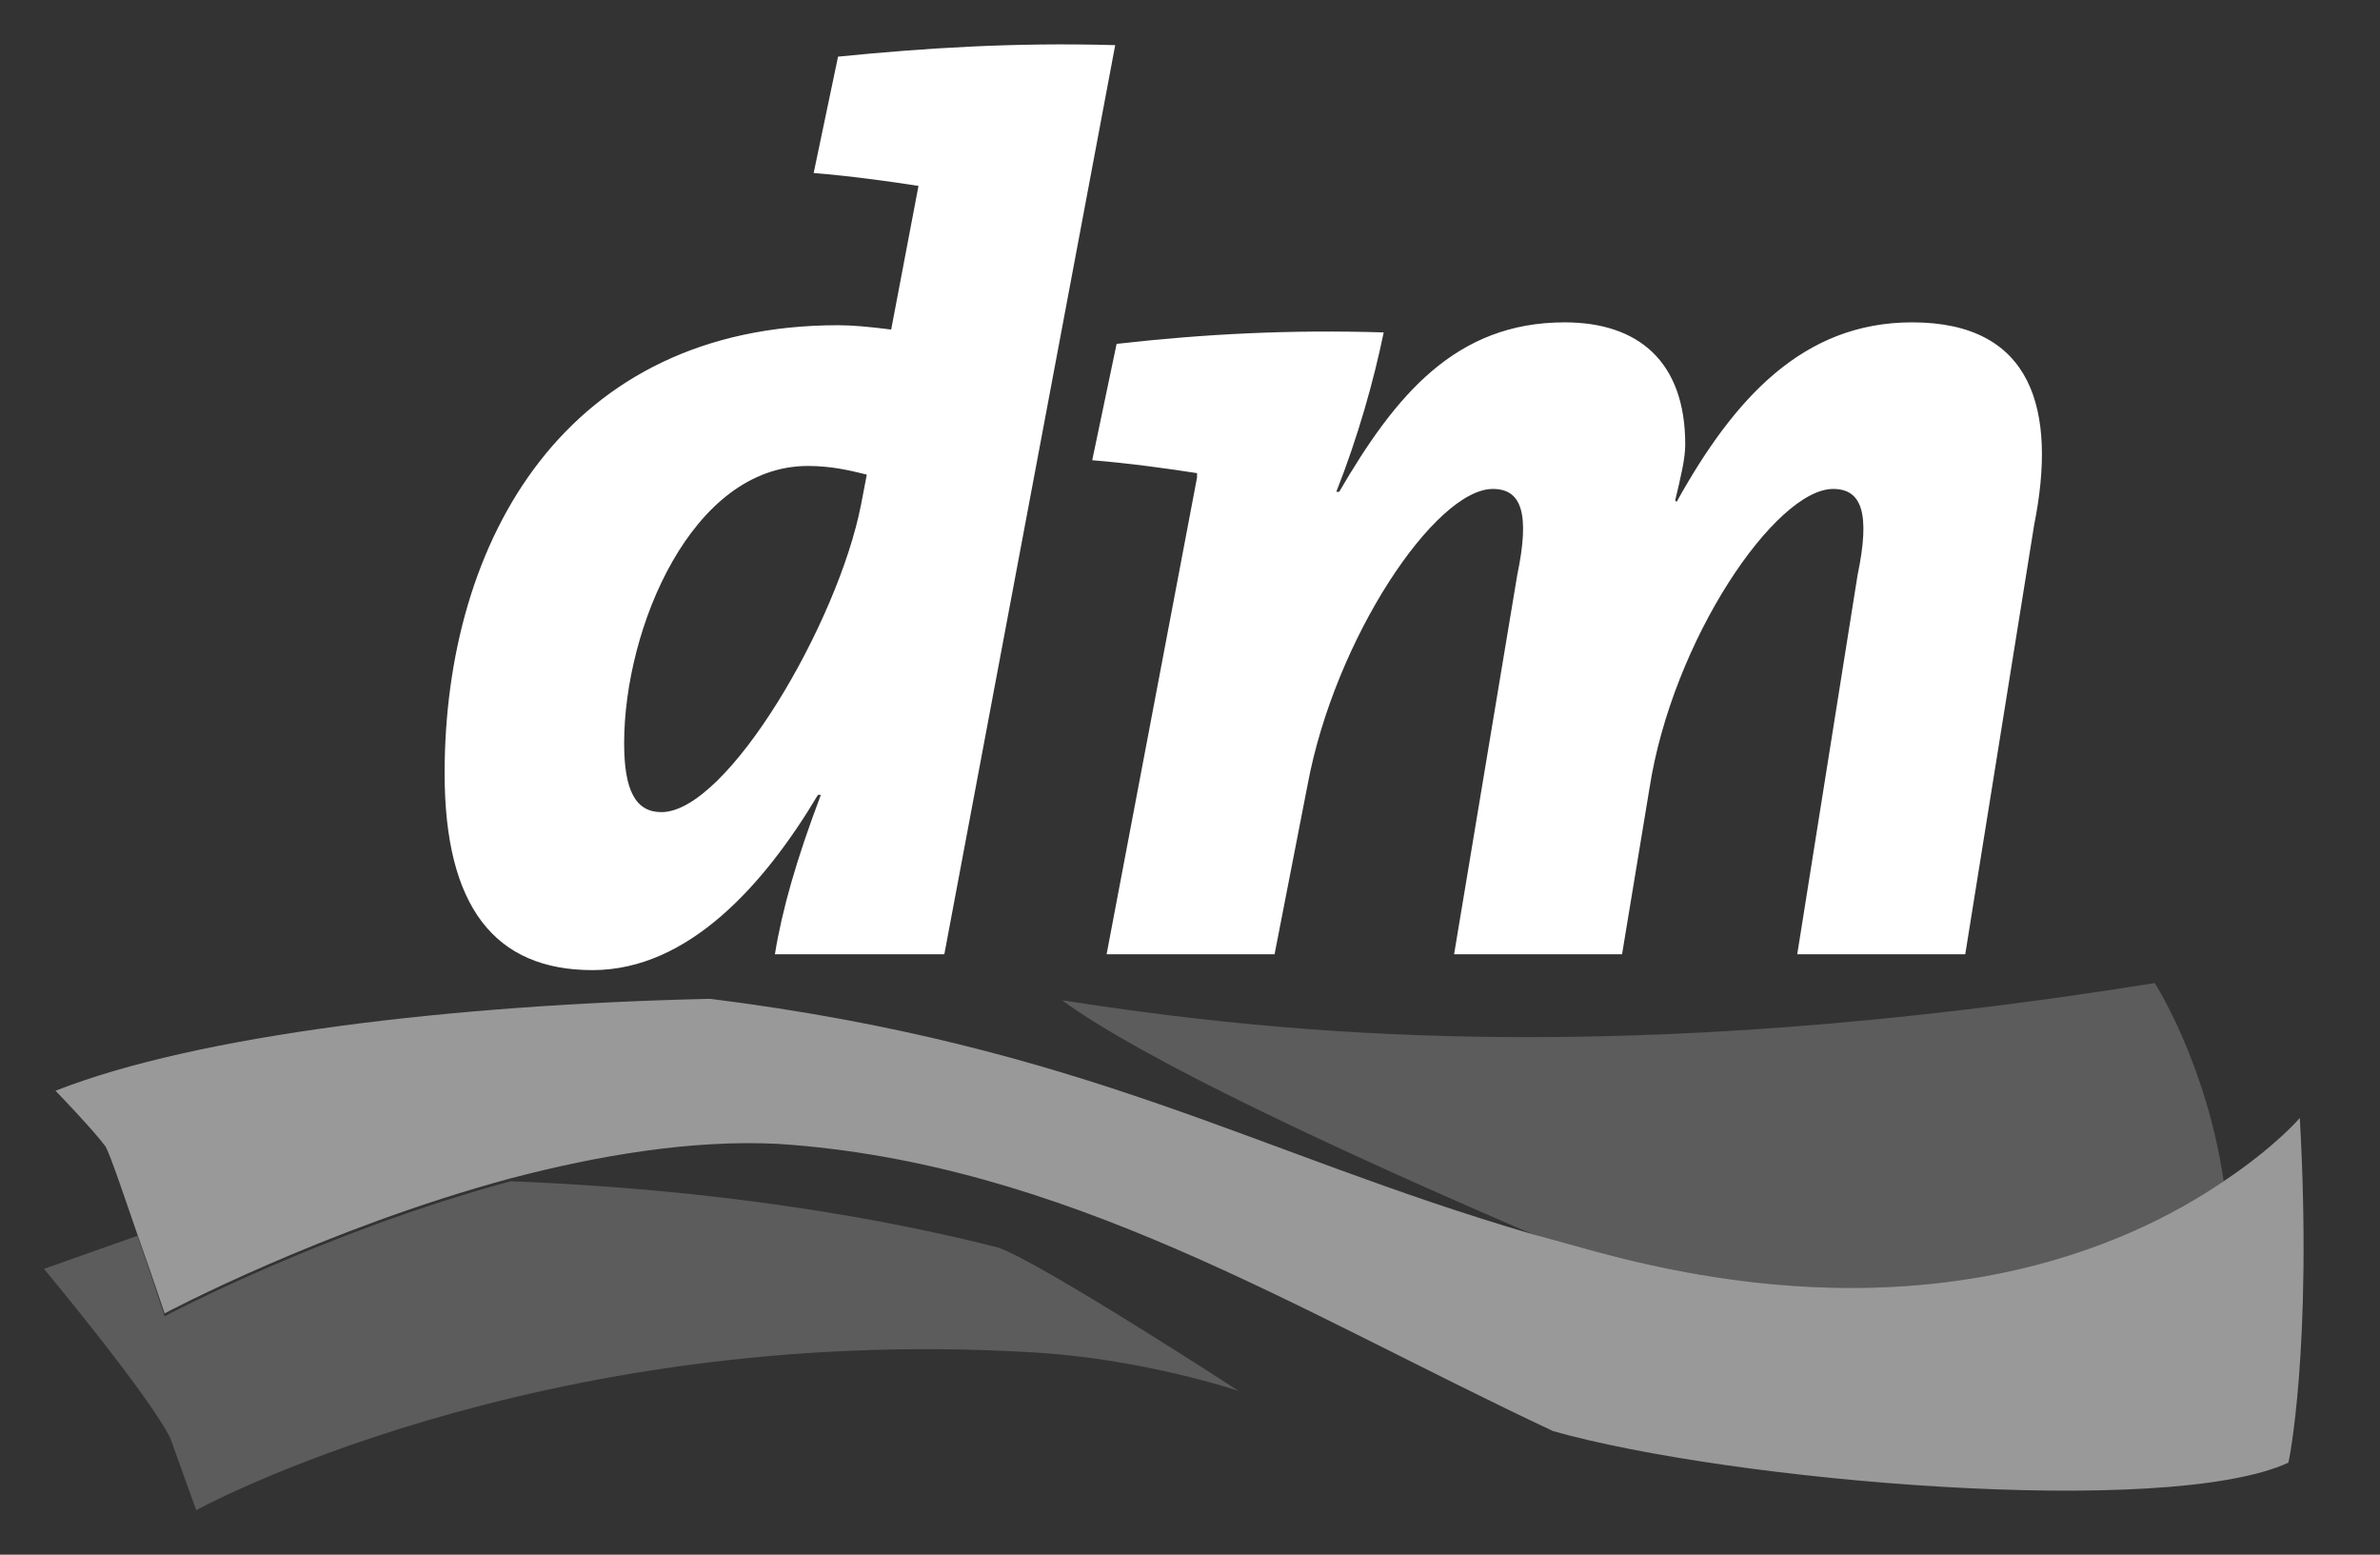
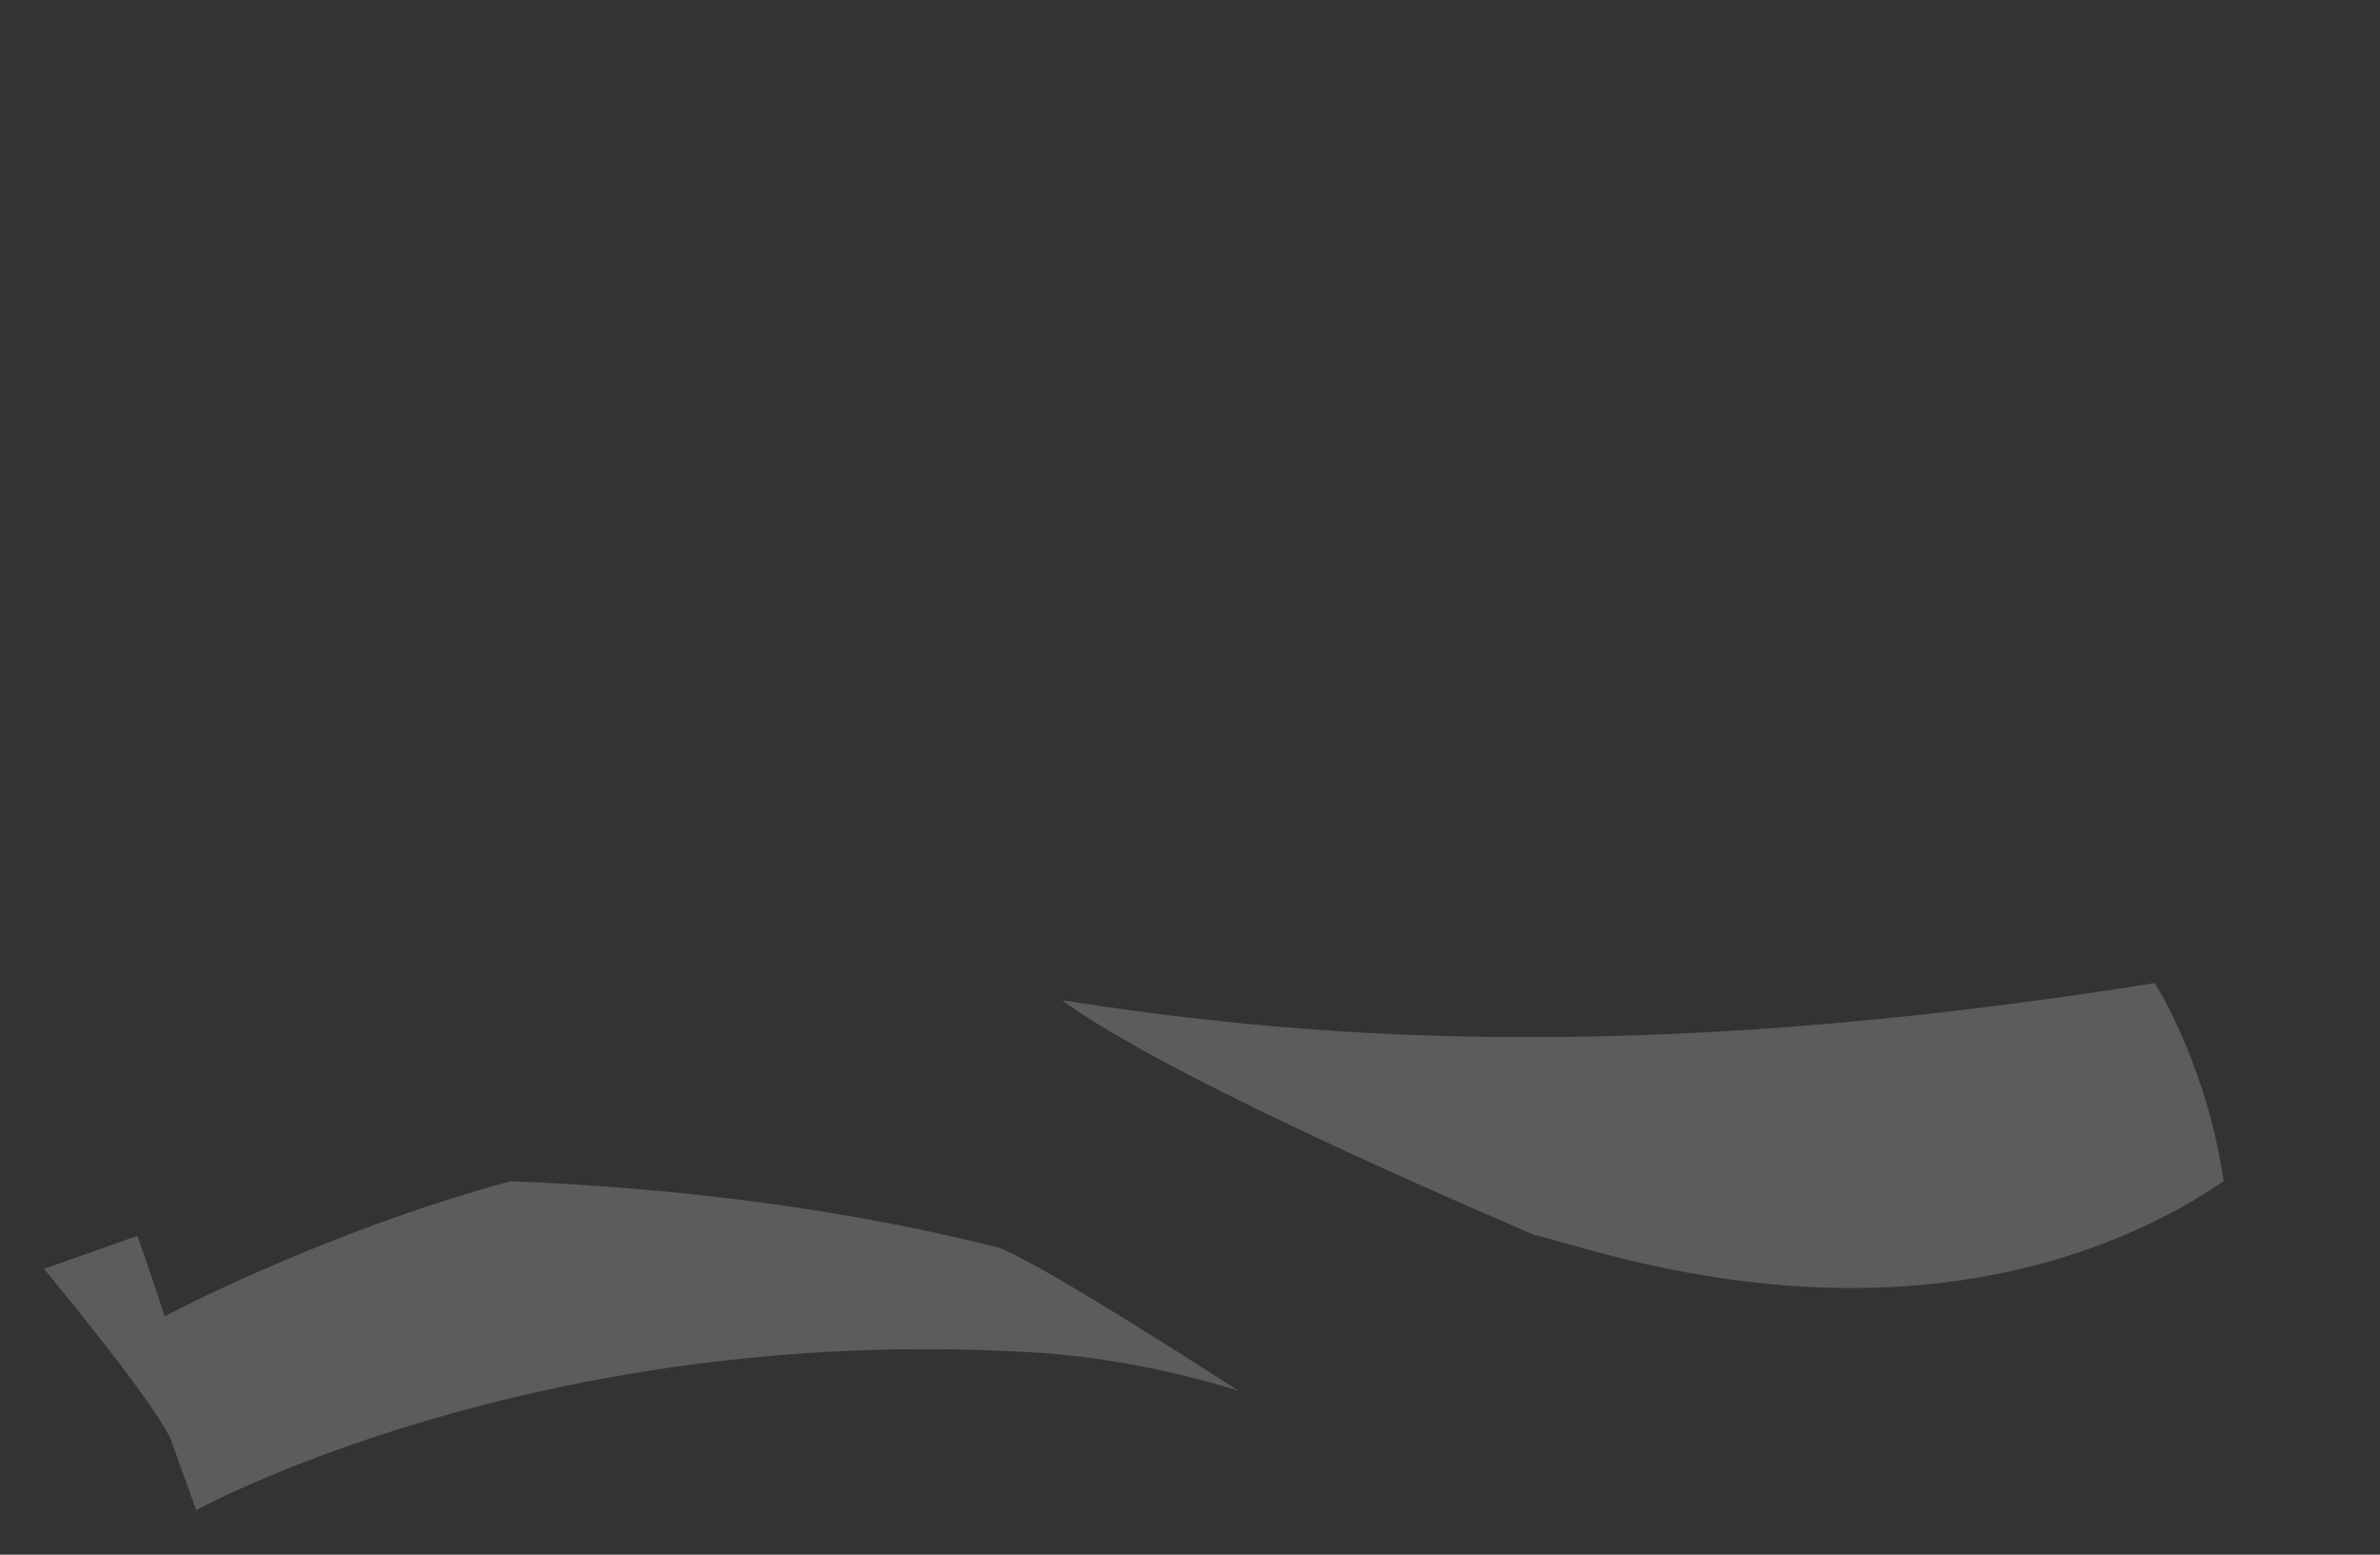
<svg xmlns="http://www.w3.org/2000/svg" fill="none" viewBox="0 0 49 32" height="32" width="49">
  <rect x="0" y="0" width="49" height="32" fill="#333333" stroke="none" />
  <path fill-opacity="0.2" fill="white" d="M45.782 24.314C43.742 25.703 39.633 27.477 33.307 25.881C32.715 25.733 32.124 25.556 31.562 25.408C27.572 23.693 23.521 21.801 21.866 20.589C26.448 21.299 33.307 22.008 44.363 20.234C44.363 20.234 45.427 21.89 45.782 24.314ZM2.828 25.437L0.906 26.117C0.906 26.117 3.094 28.748 3.508 29.606L4.04 31.084C4.04 31.084 11.017 27.241 21.186 27.832C23.492 27.95 25.502 28.63 25.502 28.63C25.502 28.63 21.363 25.94 20.536 25.674C16.545 24.669 12.761 24.403 10.514 24.314C6.671 25.349 3.389 27.093 3.389 27.093C3.389 27.093 3.123 26.265 2.828 25.437Z" />
-   <path fill-opacity="0.5" fill="white" d="M47.349 23.012C47.349 23.012 46.846 23.604 45.782 24.313C43.742 25.703 39.633 27.476 33.306 25.88C32.715 25.732 32.124 25.555 31.562 25.407C25.798 23.722 22.368 21.534 14.623 20.559C9.361 20.677 4.069 21.298 1.143 22.451C1.143 22.451 1.941 23.278 2.177 23.604C2.296 23.84 2.562 24.638 2.828 25.407C3.123 26.235 3.389 27.033 3.389 27.033C3.389 27.033 6.671 25.289 10.514 24.254C12.317 23.781 14.239 23.456 16.012 23.544C21.925 23.929 26.684 26.974 31.976 29.457C35.642 30.492 44.599 31.26 47.112 30.107C47.112 30.166 47.615 27.742 47.349 23.012Z" />
-   <path fill="white" d="M16.634 9.591C14.239 9.591 12.85 12.932 12.85 15.297C12.85 16.272 13.086 16.716 13.618 16.716C14.978 16.716 17.254 12.813 17.727 10.389L17.846 9.769C17.491 9.68 17.107 9.591 16.634 9.591ZM19.442 19.642H15.954C16.102 18.726 16.397 17.691 16.9 16.361H16.84C15.747 18.194 14.18 19.968 12.199 19.968C10.189 19.968 9.154 18.667 9.154 15.918C9.154 11.099 11.667 6.694 17.254 6.694C17.55 6.694 17.875 6.724 18.348 6.783L18.91 3.827C18.348 3.738 17.491 3.62 16.752 3.561L17.254 1.166C19.028 0.989 20.861 0.87 22.96 0.929L19.442 19.642ZM40.461 19.642H37.002L38.244 11.838C38.51 10.567 38.332 10.064 37.741 10.064C36.559 10.064 34.43 13.168 33.957 16.243L33.395 19.642H29.937L31.237 11.838C31.503 10.567 31.326 10.064 30.735 10.064C29.552 10.064 27.483 13.139 26.921 16.154L26.241 19.642H22.783L24.645 9.828V9.739C24.083 9.65 23.226 9.532 22.487 9.473L22.989 7.078C24.822 6.871 26.567 6.783 28.488 6.842C28.281 7.847 27.956 9 27.512 10.123H27.572C28.725 8.143 29.966 6.635 32.213 6.635C33.721 6.635 34.696 7.433 34.696 9.148C34.696 9.443 34.608 9.798 34.489 10.301L34.519 10.33C35.701 8.202 37.12 6.635 39.367 6.635C41.85 6.635 42.353 8.438 41.88 10.803L40.461 19.642Z" />
</svg>